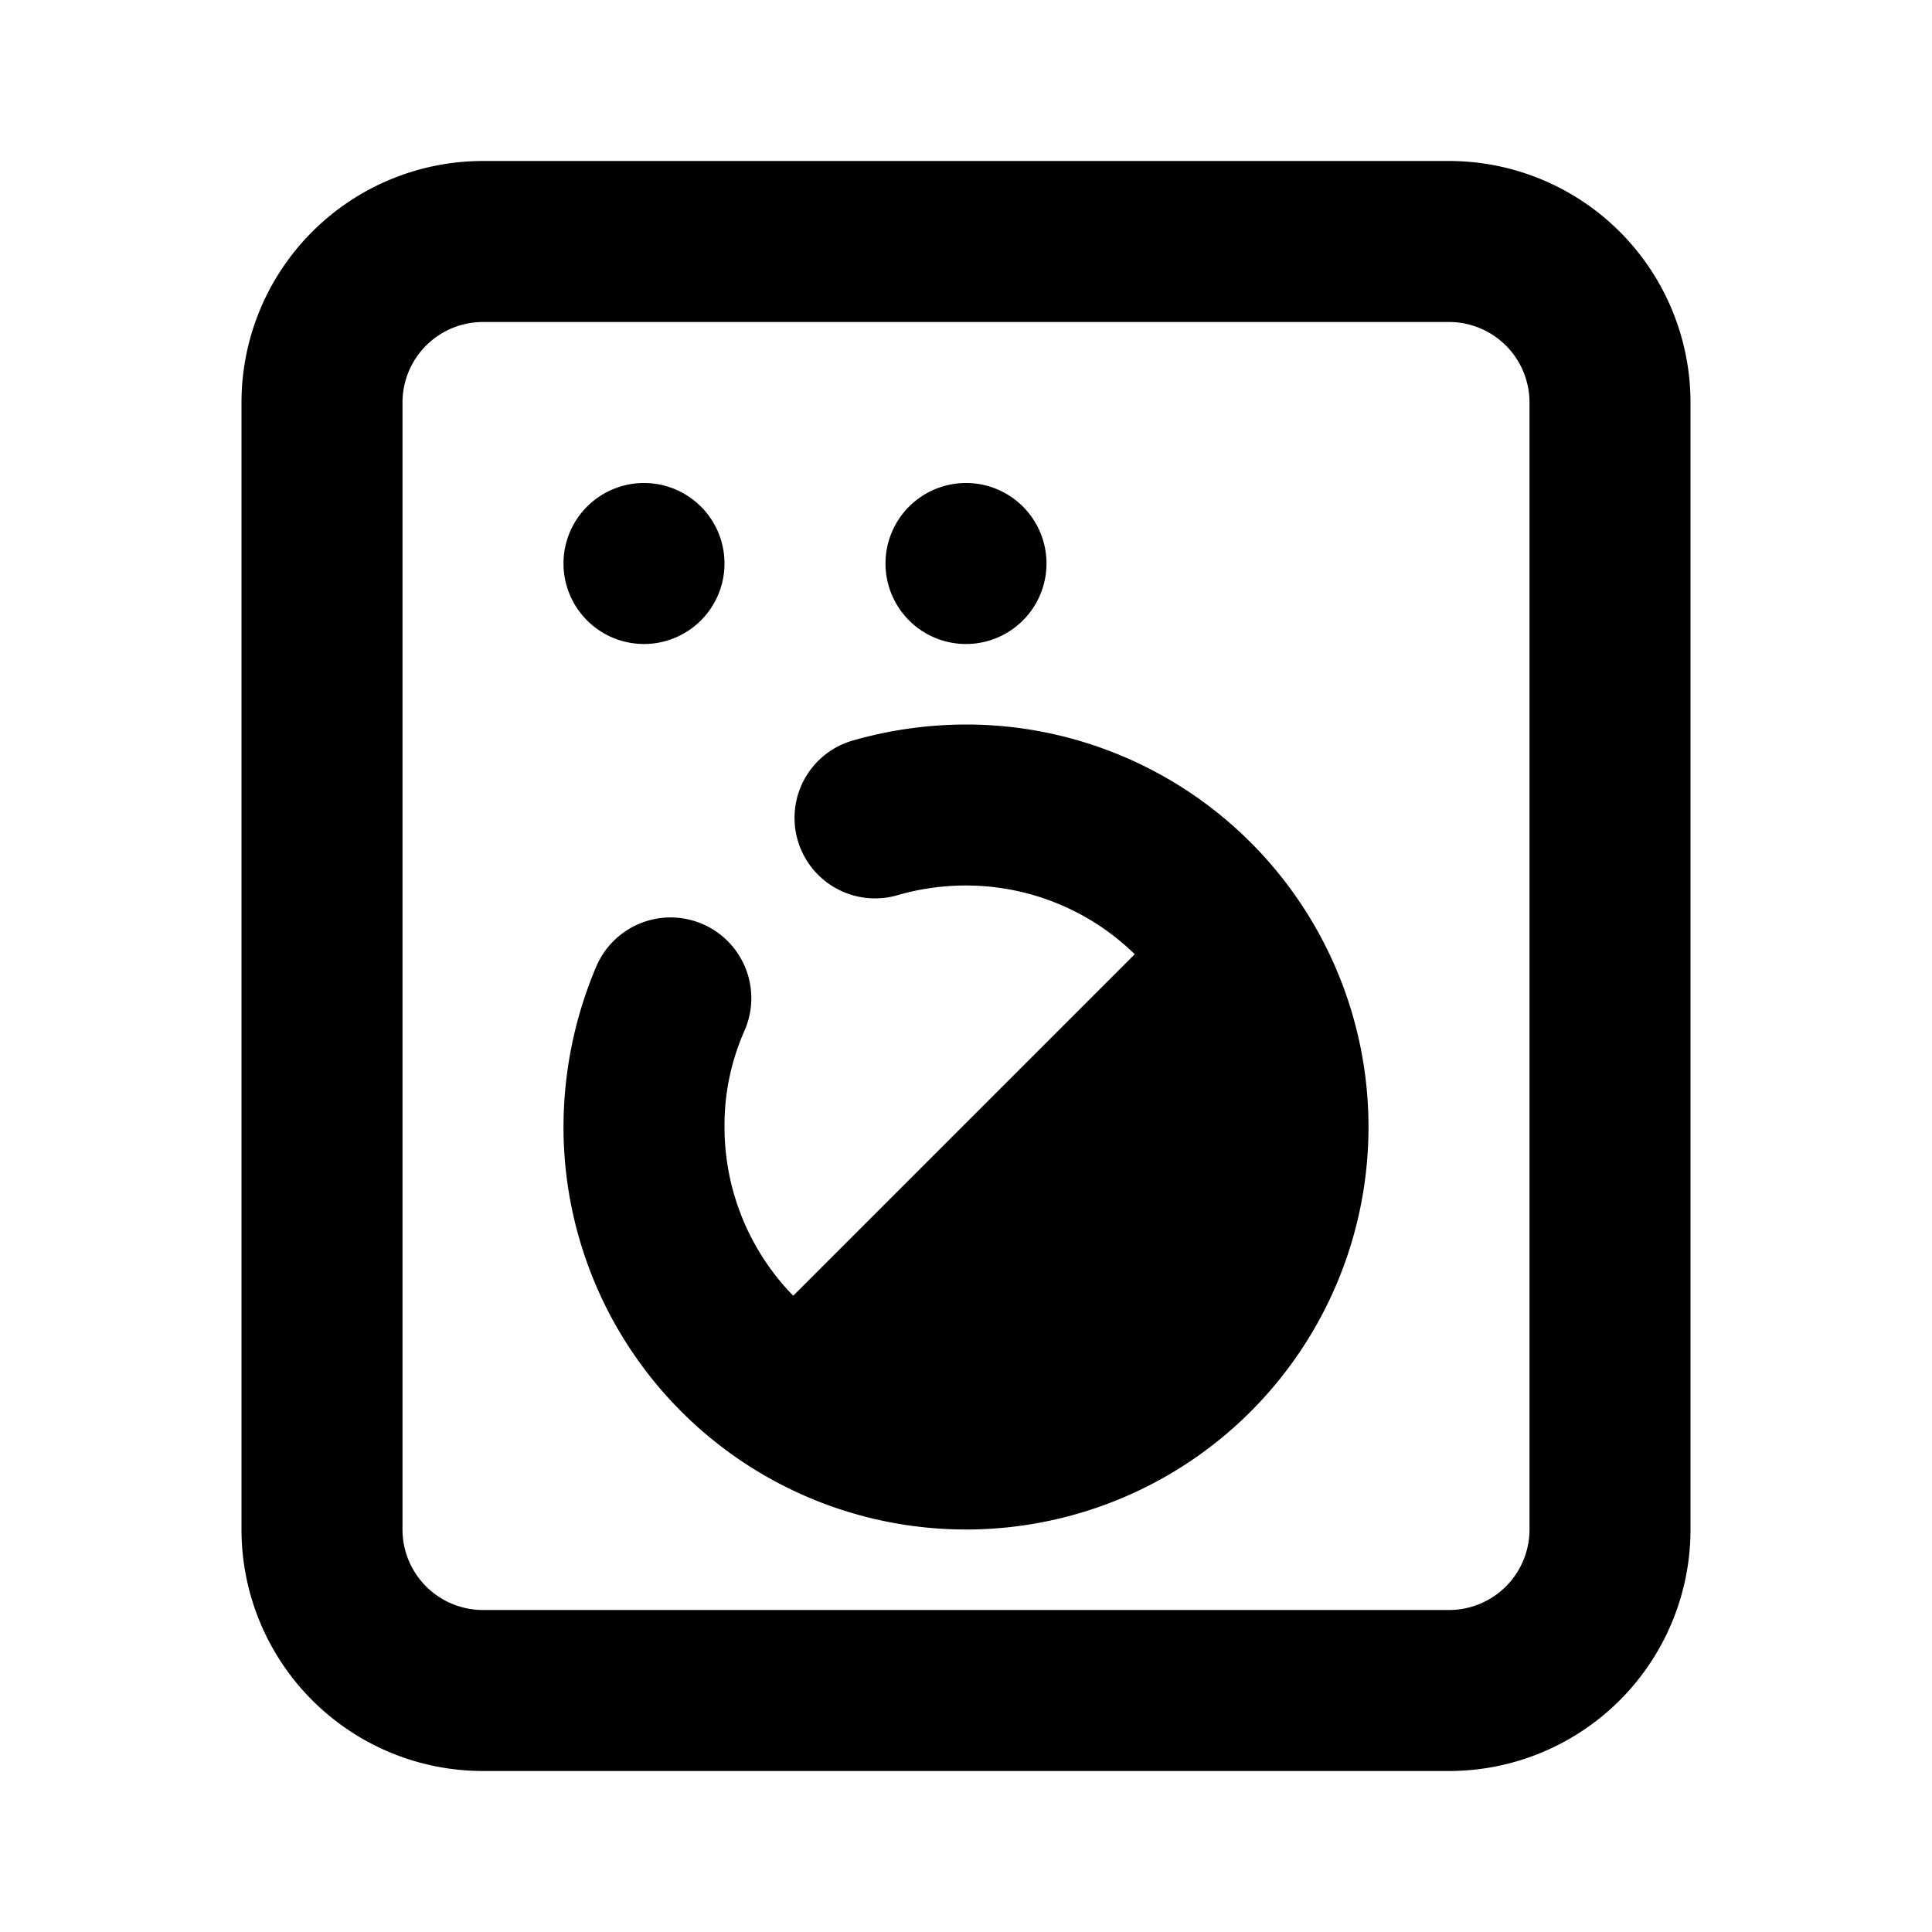
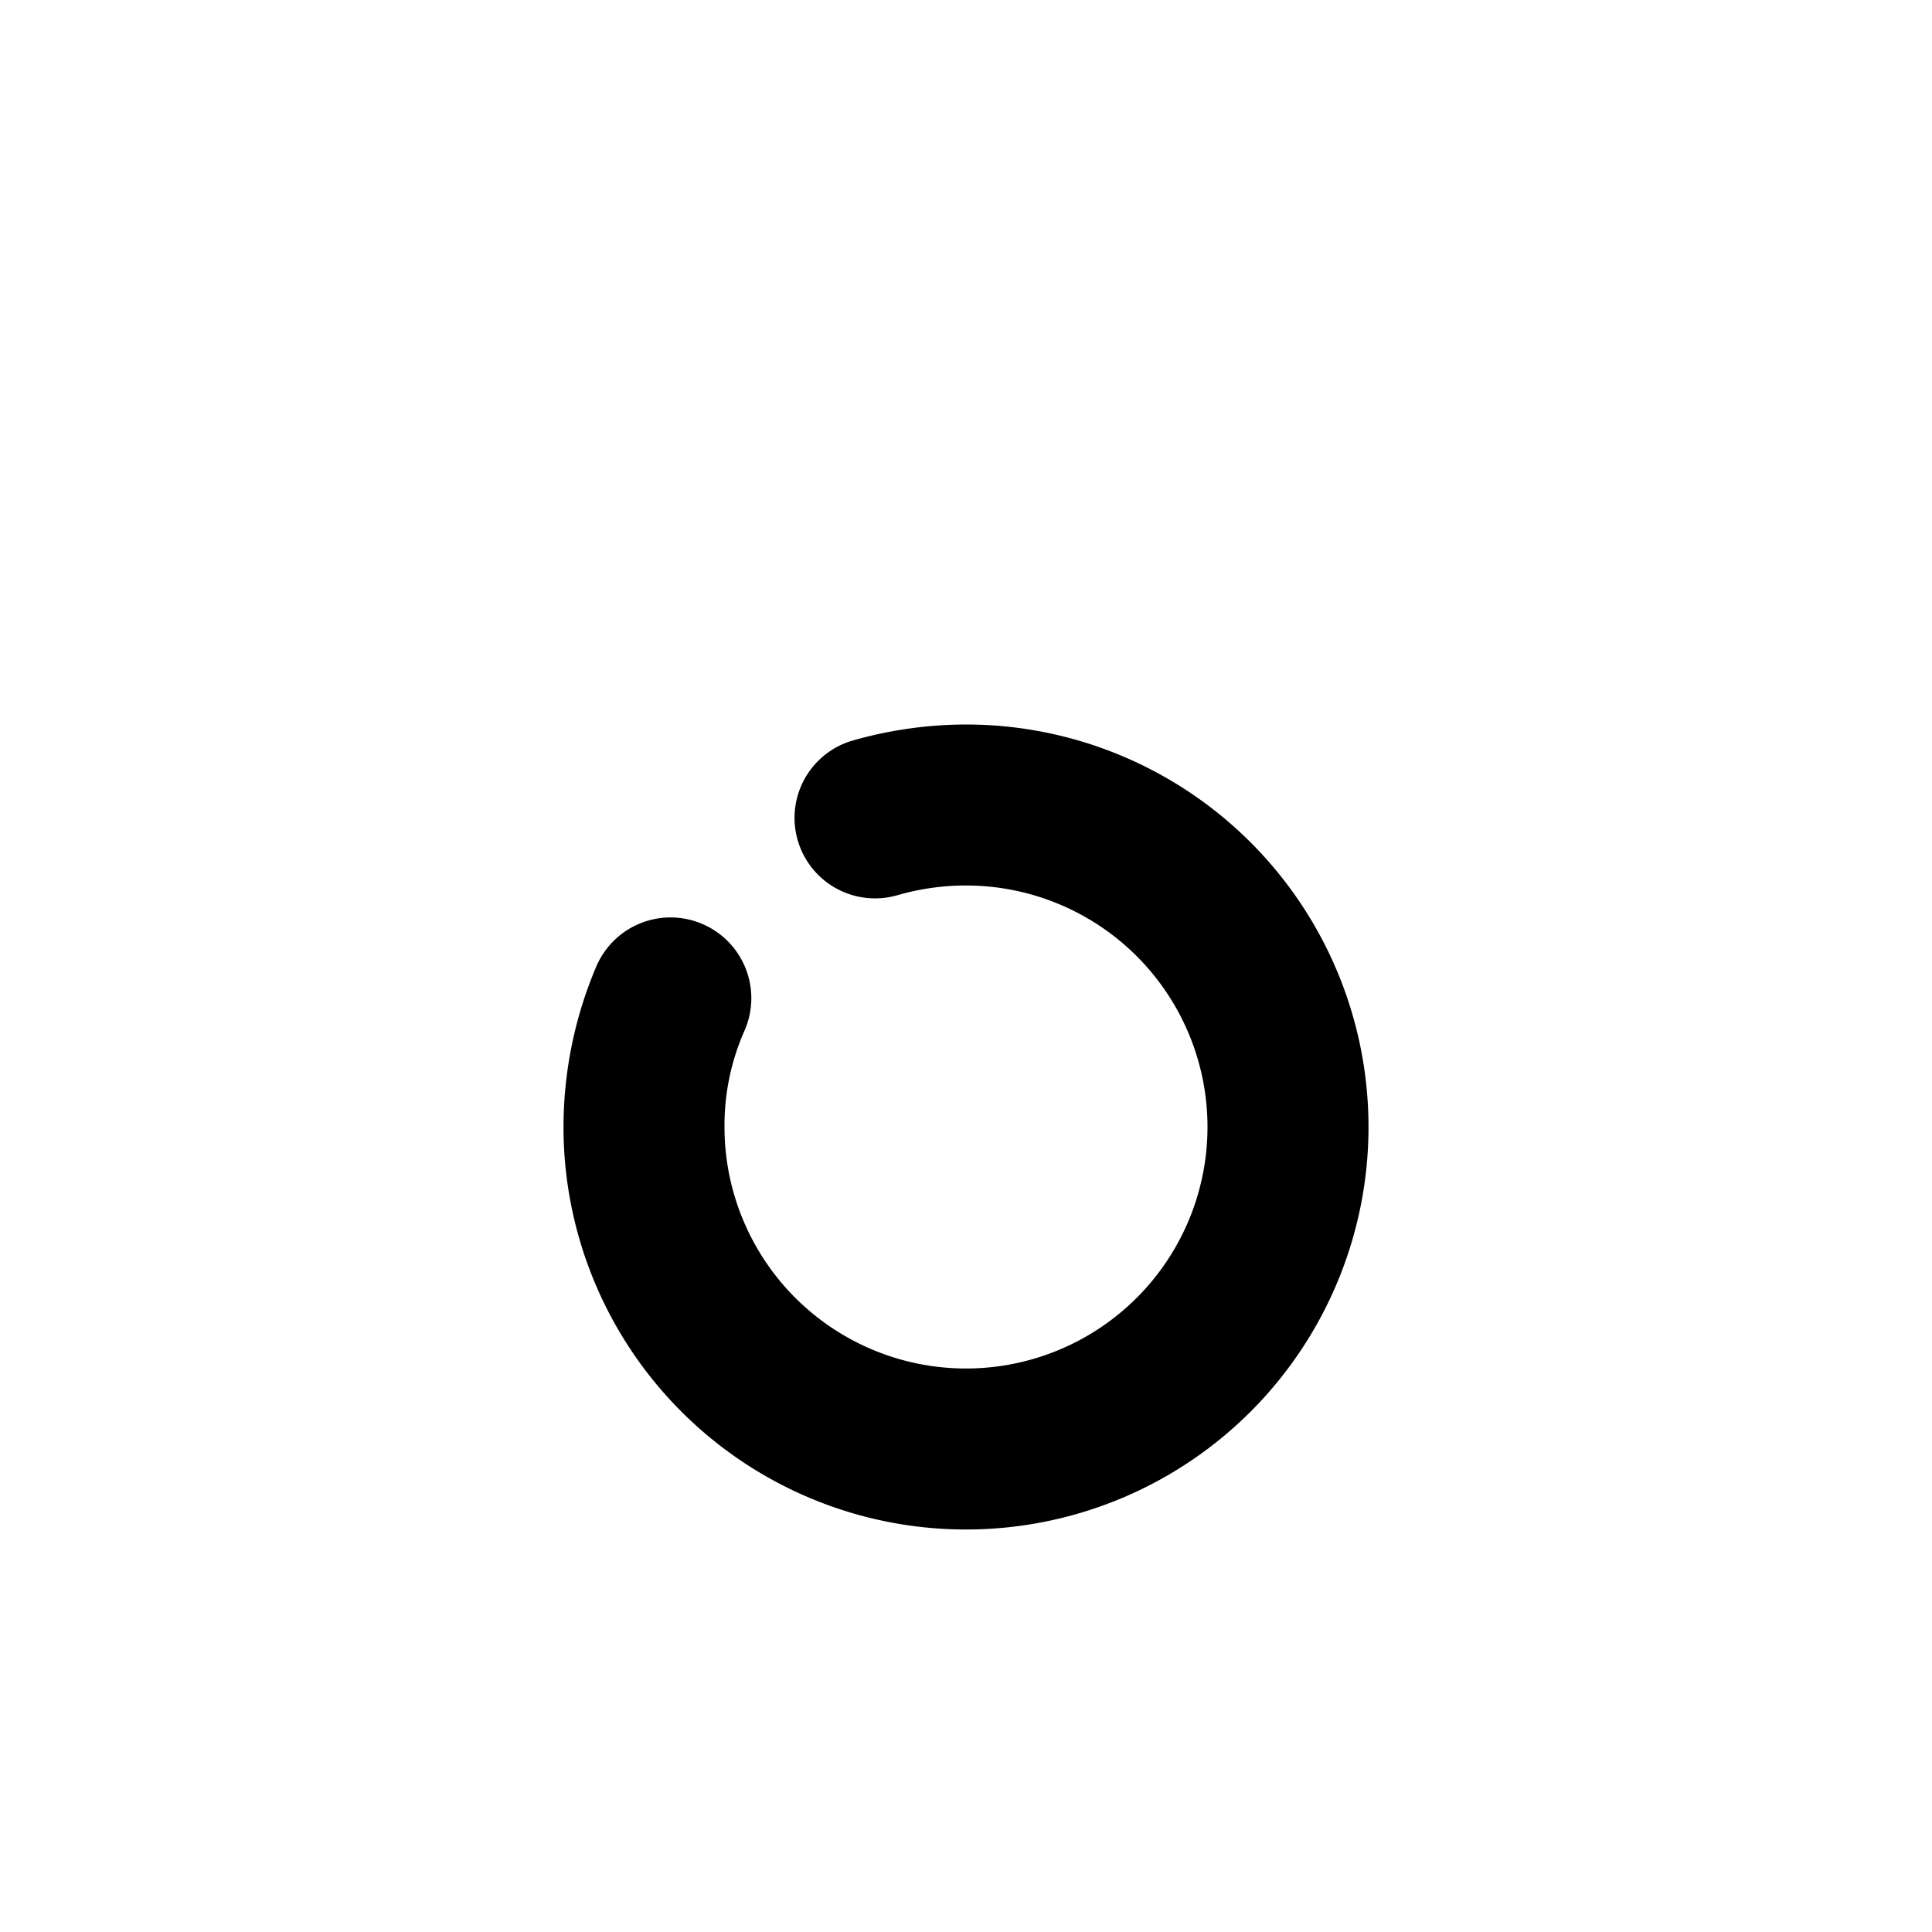
<svg xmlns="http://www.w3.org/2000/svg" data-name="027_APPLIANCES" viewBox="0 0 24 24">
-   <path d="M18 22H6a3 3 0 0 1-3-3V5a3 3 0 0 1 3-3h12a3 3 0 0 1 3 3v14a3 3 0 0 1-3 3ZM6 4a1 1 0 0 0-1 1v14a1 1 0 0 0 1 1h12a1 1 0 0 0 1-1V5a1 1 0 0 0-1-1Z" fill="#000" class="fill-333333" />
  <path d="M12 19a5 5 0 0 1-5-5 5.11 5.11 0 0 1 .41-2 1 1 0 0 1 1.84.8A2.9 2.9 0 0 0 9 14a3 3 0 1 0 3-3 3.06 3.06 0 0 0-.85.12 1 1 0 0 1-.56-1.92A5.16 5.16 0 0 1 12 9a5 5 0 0 1 0 10Z" fill="#000" class="fill-333333" />
-   <path d="M14.8 11.15 9.15 16.8a4 4 0 1 0 5.65-5.65ZM11 7a1 1 0 0 1 1-1 1 1 0 0 1 1 1 1 1 0 0 1-1 1 1 1 0 0 1-1-1ZM7 7a1 1 0 0 1 1-1 1 1 0 0 1 1 1 1 1 0 0 1-1 1 1 1 0 0 1-1-1Z" fill="#000" class="fill-333333" />
</svg>